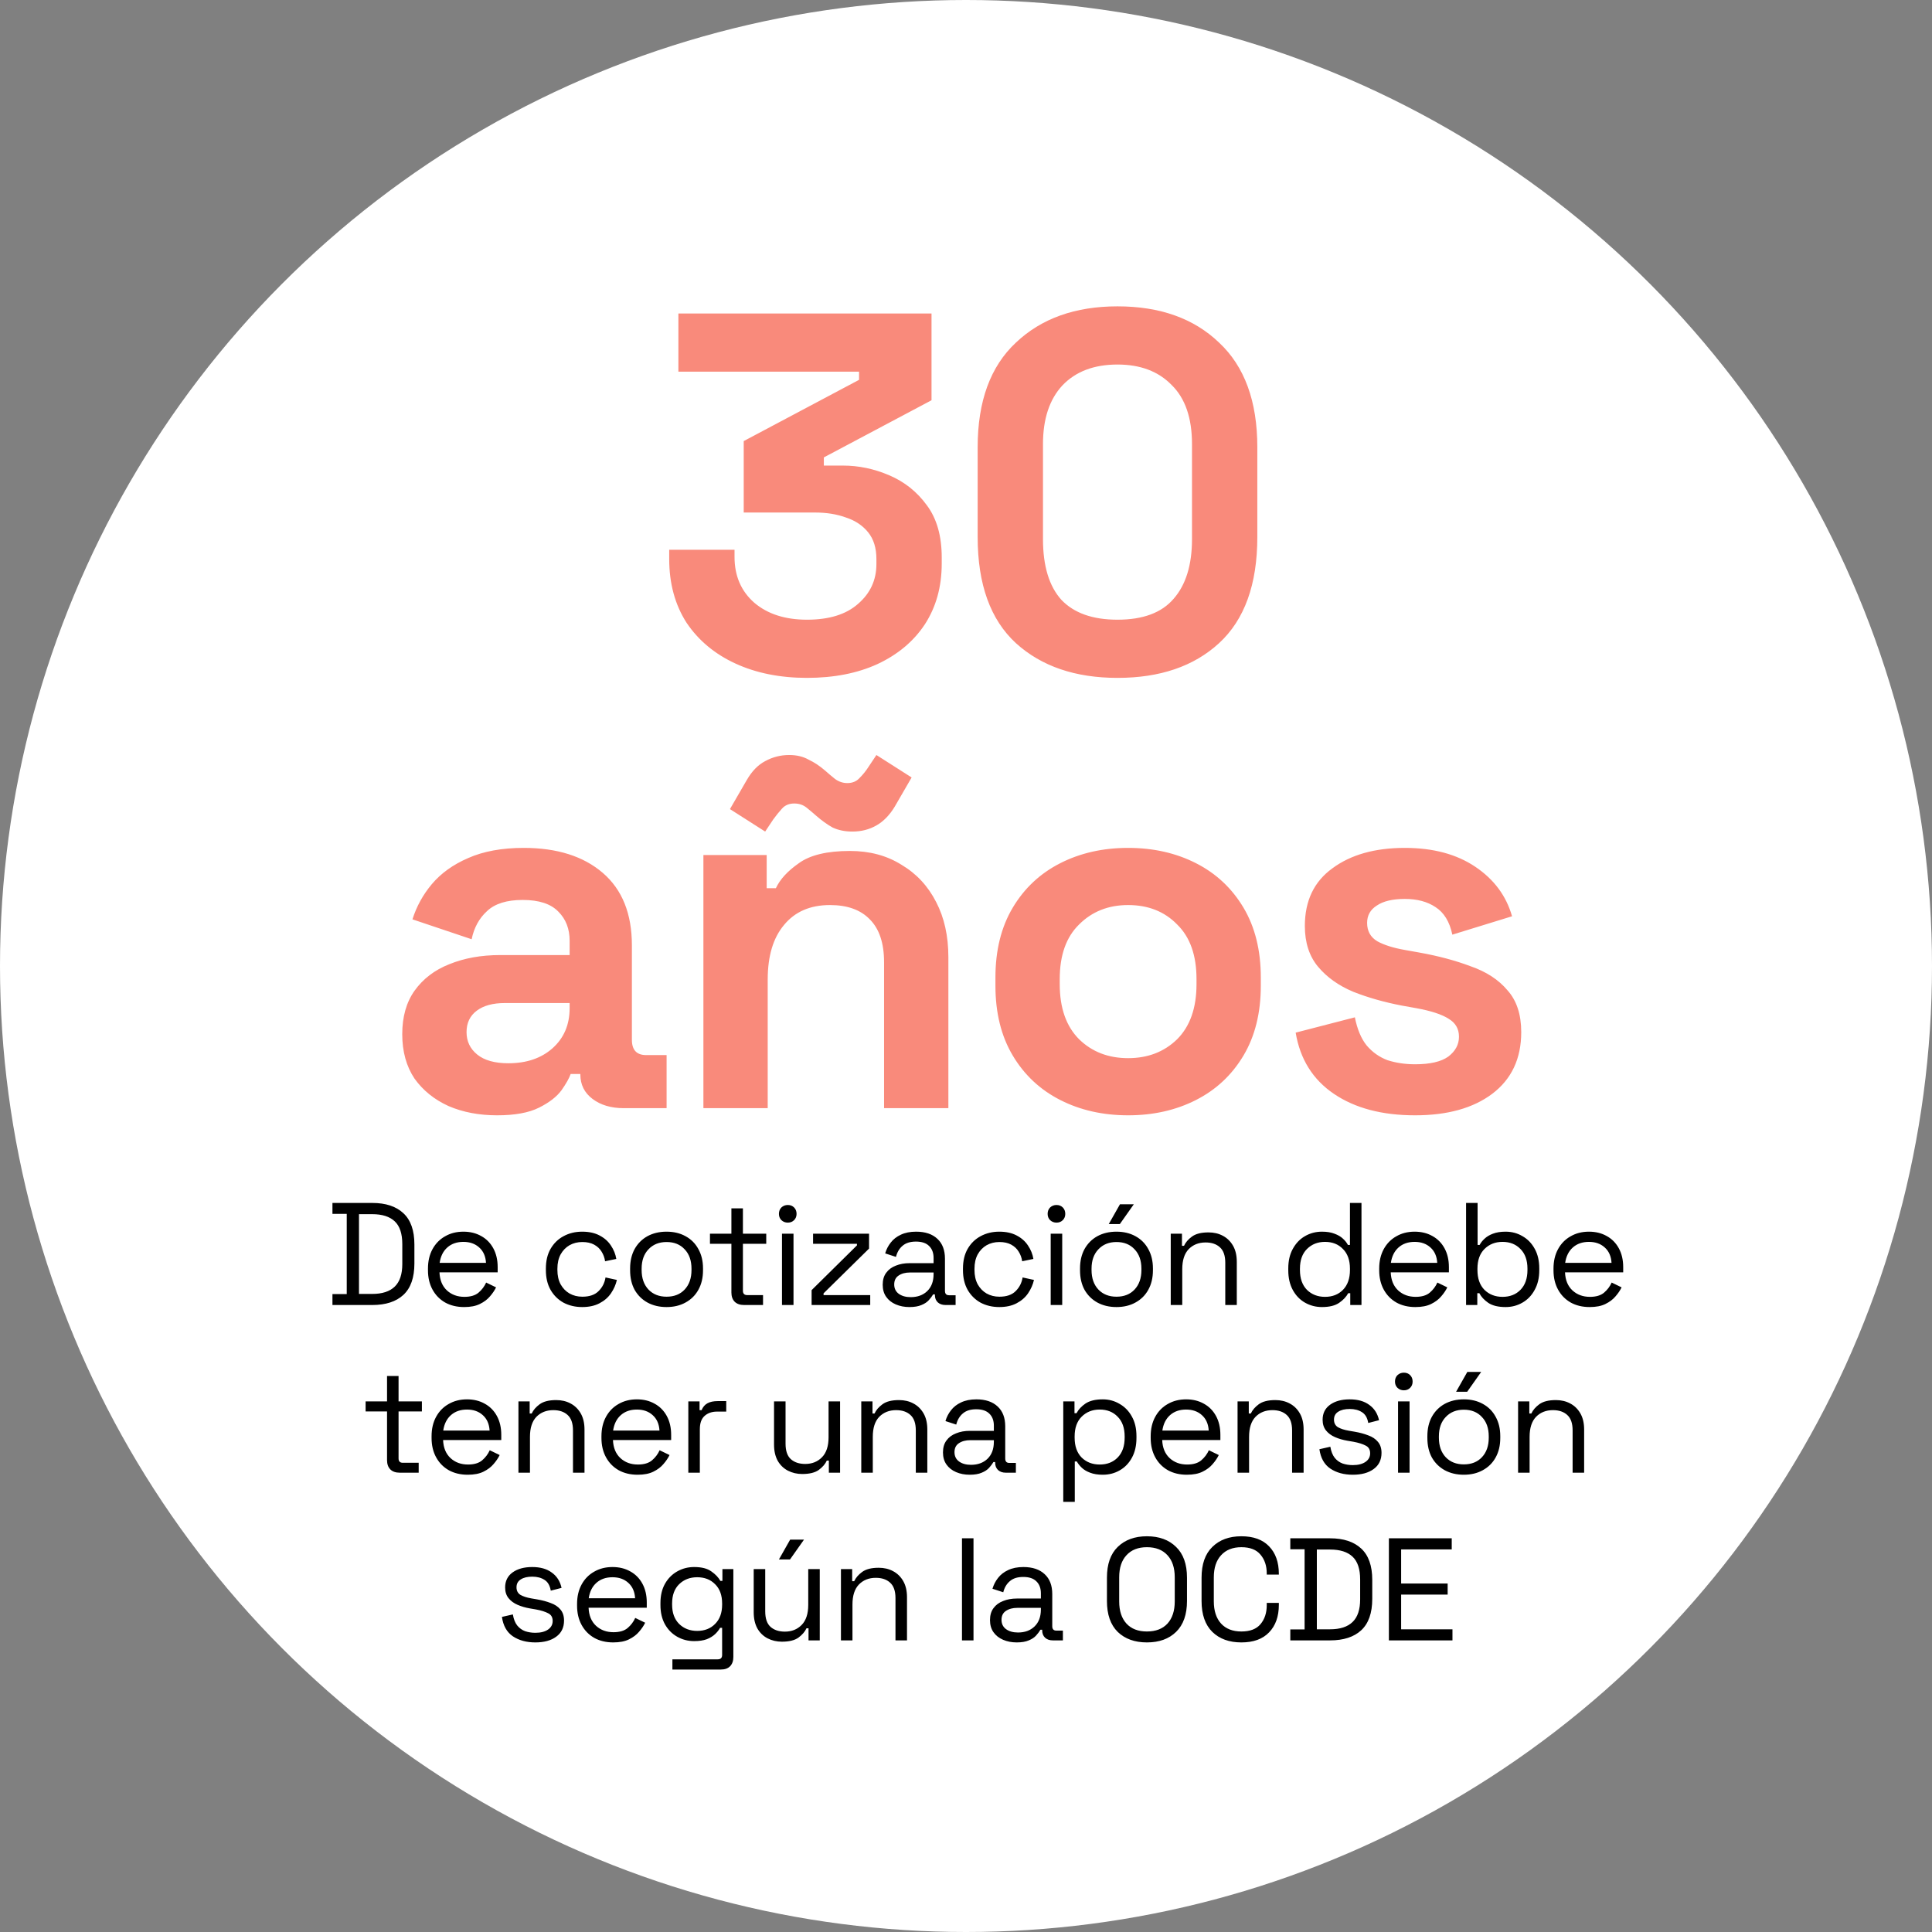
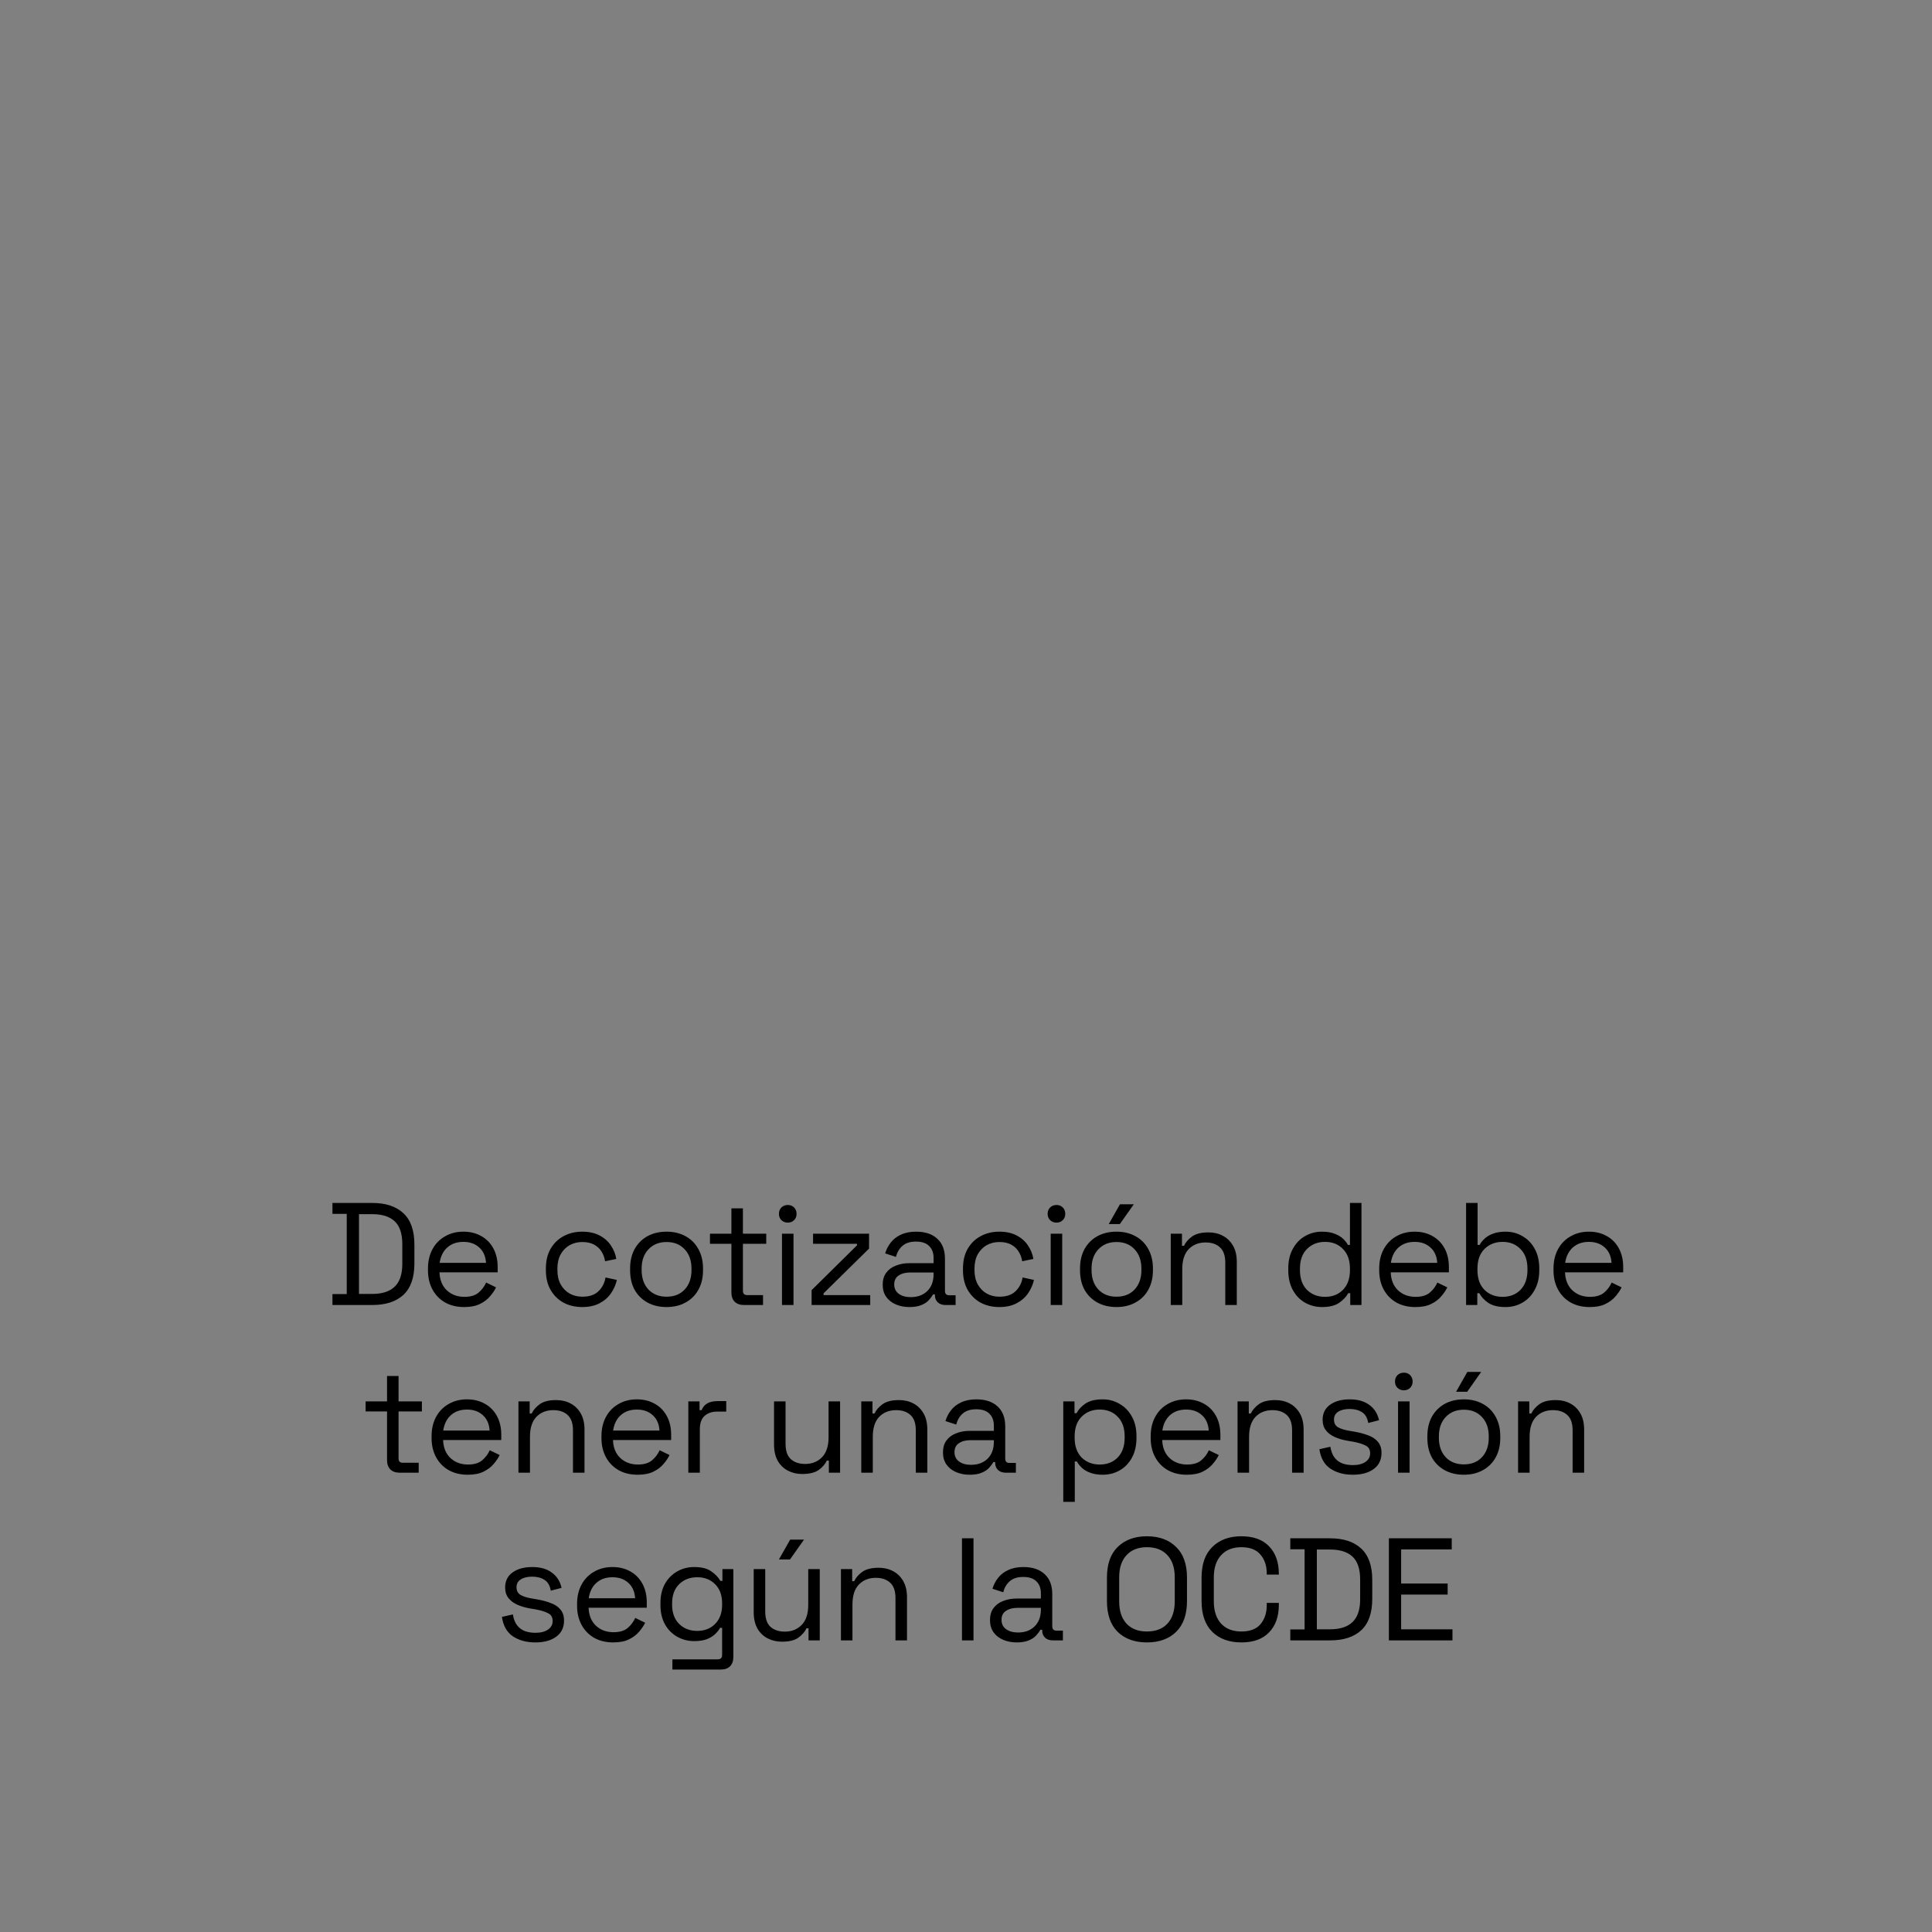
<svg xmlns="http://www.w3.org/2000/svg" width="265" height="265" viewBox="0 0 265 265" fill="none">
  <rect x="0" y="0" width="265" height="265" fill="#808080" stroke="none" />
-   <circle cx="132.5" cy="132.5" r="132.5" fill="white" />
  <path d="M45.6 179V177.5H47.56V166.5H45.6V165H51.06C52.901 165 54.321 165.467 55.321 166.4C56.334 167.333 56.84 168.767 56.84 170.7V173.3C56.84 175.247 56.334 176.687 55.321 177.62C54.321 178.54 52.901 179 51.06 179H45.6ZM49.24 177.48H51.06C52.42 177.48 53.447 177.147 54.141 176.48C54.834 175.813 55.181 174.78 55.181 173.38V170.64C55.181 169.213 54.834 168.173 54.141 167.52C53.447 166.867 52.42 166.54 51.06 166.54H49.24V177.48ZM63.662 179.28C62.676 179.28 61.809 179.073 61.062 178.66C60.316 178.233 59.736 177.64 59.322 176.88C58.909 176.12 58.702 175.24 58.702 174.24V174C58.702 172.987 58.909 172.1 59.322 171.34C59.736 170.58 60.309 169.993 61.042 169.58C61.776 169.153 62.616 168.94 63.562 168.94C64.482 168.94 65.296 169.14 66.002 169.54C66.709 169.927 67.262 170.487 67.662 171.22C68.062 171.953 68.262 172.813 68.262 173.8V174.52H60.282C60.322 175.573 60.662 176.4 61.302 177C61.942 177.587 62.742 177.88 63.702 177.88C64.542 177.88 65.189 177.687 65.642 177.3C66.096 176.913 66.442 176.453 66.682 175.92L68.042 176.58C67.842 176.993 67.562 177.407 67.202 177.82C66.856 178.233 66.396 178.58 65.822 178.86C65.262 179.14 64.542 179.28 63.662 179.28ZM60.302 173.22H66.662C66.609 172.313 66.296 171.607 65.722 171.1C65.162 170.593 64.442 170.34 63.562 170.34C62.669 170.34 61.936 170.593 61.362 171.1C60.789 171.607 60.436 172.313 60.302 173.22ZM79.855 179.28C78.908 179.28 78.055 179.08 77.295 178.68C76.548 178.267 75.955 177.68 75.515 176.92C75.088 176.16 74.875 175.26 74.875 174.22V174C74.875 172.947 75.088 172.047 75.515 171.3C75.955 170.54 76.548 169.96 77.295 169.56C78.055 169.147 78.908 168.94 79.855 168.94C80.788 168.94 81.582 169.113 82.235 169.46C82.902 169.807 83.422 170.267 83.795 170.84C84.182 171.413 84.428 172.027 84.535 172.68L82.995 173C82.928 172.52 82.768 172.08 82.515 171.68C82.275 171.28 81.935 170.96 81.495 170.72C81.055 170.48 80.515 170.36 79.875 170.36C79.222 170.36 78.635 170.507 78.115 170.8C77.608 171.093 77.202 171.513 76.895 172.06C76.602 172.607 76.455 173.26 76.455 174.02V174.2C76.455 174.96 76.602 175.613 76.895 176.16C77.202 176.707 77.608 177.127 78.115 177.42C78.635 177.713 79.222 177.86 79.875 177.86C80.848 177.86 81.588 177.607 82.095 177.1C82.615 176.593 82.935 175.967 83.055 175.22L84.615 175.56C84.468 176.2 84.202 176.807 83.815 177.38C83.428 177.953 82.902 178.413 82.235 178.76C81.582 179.107 80.788 179.28 79.855 179.28ZM91.428 179.28C90.441 179.28 89.568 179.073 88.808 178.66C88.061 178.247 87.475 177.667 87.048 176.92C86.635 176.16 86.428 175.267 86.428 174.24V173.98C86.428 172.967 86.635 172.08 87.048 171.32C87.475 170.56 88.061 169.973 88.808 169.56C89.568 169.147 90.441 168.94 91.428 168.94C92.415 168.94 93.281 169.147 94.028 169.56C94.788 169.973 95.375 170.56 95.788 171.32C96.215 172.08 96.428 172.967 96.428 173.98V174.24C96.428 175.267 96.215 176.16 95.788 176.92C95.375 177.667 94.788 178.247 94.028 178.66C93.281 179.073 92.415 179.28 91.428 179.28ZM91.428 177.86C92.468 177.86 93.295 177.533 93.908 176.88C94.535 176.213 94.848 175.32 94.848 174.2V174.02C94.848 172.9 94.535 172.013 93.908 171.36C93.295 170.693 92.468 170.36 91.428 170.36C90.401 170.36 89.575 170.693 88.948 171.36C88.321 172.013 88.008 172.9 88.008 174.02V174.2C88.008 175.32 88.321 176.213 88.948 176.88C89.575 177.533 90.401 177.86 91.428 177.86ZM102.061 179C101.501 179 101.068 178.847 100.761 178.54C100.468 178.233 100.321 177.813 100.321 177.28V170.6H97.381V169.22H100.321V165.74H101.901V169.22H105.101V170.6H101.901V177.04C101.901 177.44 102.095 177.64 102.481 177.64H104.661V179H102.061ZM107.26 179V169.22H108.84V179H107.26ZM108.06 167.7C107.714 167.7 107.42 167.587 107.18 167.36C106.954 167.133 106.84 166.847 106.84 166.5C106.84 166.14 106.954 165.847 107.18 165.62C107.42 165.393 107.714 165.28 108.06 165.28C108.407 165.28 108.694 165.393 108.92 165.62C109.147 165.847 109.26 166.14 109.26 166.5C109.26 166.847 109.147 167.133 108.92 167.36C108.694 167.587 108.407 167.7 108.06 167.7ZM111.323 179V176.96L117.543 170.82V170.6H111.523V169.22H119.203V171.26L112.963 177.4V177.64H119.363V179H111.323ZM124.734 179.28C124.054 179.28 123.434 179.16 122.874 178.92C122.314 178.68 121.874 178.333 121.554 177.88C121.234 177.427 121.074 176.873 121.074 176.22C121.074 175.553 121.234 175.007 121.554 174.58C121.874 174.14 122.314 173.813 122.874 173.6C123.434 173.373 124.06 173.26 124.754 173.26H128.054V172.54C128.054 171.847 127.847 171.3 127.434 170.9C127.034 170.5 126.434 170.3 125.634 170.3C124.847 170.3 124.234 170.493 123.794 170.88C123.354 171.253 123.054 171.76 122.894 172.4L121.414 171.92C121.574 171.373 121.827 170.88 122.174 170.44C122.52 169.987 122.98 169.627 123.554 169.36C124.14 169.08 124.84 168.94 125.654 168.94C126.907 168.94 127.88 169.267 128.574 169.92C129.267 170.56 129.614 171.467 129.614 172.64V177.06C129.614 177.46 129.8 177.66 130.174 177.66H131.074V179H129.694C129.254 179 128.9 178.88 128.634 178.64C128.367 178.387 128.234 178.053 128.234 177.64V177.54H127.994C127.847 177.793 127.647 178.06 127.394 178.34C127.154 178.607 126.82 178.827 126.394 179C125.967 179.187 125.414 179.28 124.734 179.28ZM124.914 177.92C125.847 177.92 126.6 177.647 127.174 177.1C127.76 176.54 128.054 175.76 128.054 174.76V174.54H124.814C124.187 174.54 123.667 174.68 123.254 174.96C122.854 175.227 122.654 175.633 122.654 176.18C122.654 176.727 122.86 177.153 123.274 177.46C123.7 177.767 124.247 177.92 124.914 177.92ZM137.064 179.28C136.118 179.28 135.264 179.08 134.504 178.68C133.758 178.267 133.164 177.68 132.724 176.92C132.298 176.16 132.084 175.26 132.084 174.22V174C132.084 172.947 132.298 172.047 132.724 171.3C133.164 170.54 133.758 169.96 134.504 169.56C135.264 169.147 136.118 168.94 137.064 168.94C137.998 168.94 138.791 169.113 139.444 169.46C140.111 169.807 140.631 170.267 141.004 170.84C141.391 171.413 141.638 172.027 141.744 172.68L140.204 173C140.138 172.52 139.978 172.08 139.724 171.68C139.484 171.28 139.144 170.96 138.704 170.72C138.264 170.48 137.724 170.36 137.084 170.36C136.431 170.36 135.844 170.507 135.324 170.8C134.818 171.093 134.411 171.513 134.104 172.06C133.811 172.607 133.664 173.26 133.664 174.02V174.2C133.664 174.96 133.811 175.613 134.104 176.16C134.411 176.707 134.818 177.127 135.324 177.42C135.844 177.713 136.431 177.86 137.084 177.86C138.058 177.86 138.798 177.607 139.304 177.1C139.824 176.593 140.144 175.967 140.264 175.22L141.824 175.56C141.678 176.2 141.411 176.807 141.024 177.38C140.638 177.953 140.111 178.413 139.444 178.76C138.791 179.107 137.998 179.28 137.064 179.28ZM144.117 179V169.22H145.697V179H144.117ZM144.917 167.7C144.571 167.7 144.277 167.587 144.037 167.36C143.811 167.133 143.697 166.847 143.697 166.5C143.697 166.14 143.811 165.847 144.037 165.62C144.277 165.393 144.571 165.28 144.917 165.28C145.264 165.28 145.551 165.393 145.777 165.62C146.004 165.847 146.117 166.14 146.117 166.5C146.117 166.847 146.004 167.133 145.777 167.36C145.551 167.587 145.264 167.7 144.917 167.7ZM153.14 179.28C152.153 179.28 151.28 179.073 150.52 178.66C149.773 178.247 149.186 177.667 148.76 176.92C148.346 176.16 148.14 175.267 148.14 174.24V173.98C148.14 172.967 148.346 172.08 148.76 171.32C149.186 170.56 149.773 169.973 150.52 169.56C151.28 169.147 152.153 168.94 153.14 168.94C154.126 168.94 154.993 169.147 155.74 169.56C156.5 169.973 157.086 170.56 157.5 171.32C157.926 172.08 158.14 172.967 158.14 173.98V174.24C158.14 175.267 157.926 176.16 157.5 176.92C157.086 177.667 156.5 178.247 155.74 178.66C154.993 179.073 154.126 179.28 153.14 179.28ZM153.14 177.86C154.18 177.86 155.006 177.533 155.62 176.88C156.246 176.213 156.56 175.32 156.56 174.2V174.02C156.56 172.9 156.246 172.013 155.62 171.36C155.006 170.693 154.18 170.36 153.14 170.36C152.113 170.36 151.286 170.693 150.66 171.36C150.033 172.013 149.72 172.9 149.72 174.02V174.2C149.72 175.32 150.033 176.213 150.66 176.88C151.286 177.533 152.113 177.86 153.14 177.86ZM152.08 167.9L153.62 165.18H155.52L153.6 167.9H152.08ZM160.583 179V169.22H162.123V170.88H162.403C162.616 170.413 162.976 169.993 163.483 169.62C164.003 169.233 164.763 169.04 165.763 169.04C166.496 169.04 167.15 169.193 167.723 169.5C168.31 169.807 168.776 170.26 169.123 170.86C169.47 171.46 169.643 172.2 169.643 173.08V179H168.063V173.2C168.063 172.227 167.816 171.52 167.323 171.08C166.843 170.64 166.19 170.42 165.363 170.42C164.416 170.42 163.643 170.727 163.043 171.34C162.456 171.953 162.163 172.867 162.163 174.08V179H160.583ZM181.325 179.28C180.485 179.28 179.712 179.08 179.005 178.68C178.299 178.28 177.739 177.7 177.325 176.94C176.912 176.18 176.705 175.28 176.705 174.24V173.98C176.705 172.94 176.912 172.047 177.325 171.3C177.739 170.54 178.292 169.96 178.985 169.56C179.692 169.147 180.472 168.94 181.325 168.94C182.005 168.94 182.579 169.033 183.045 169.22C183.525 169.393 183.912 169.62 184.205 169.9C184.499 170.167 184.725 170.453 184.885 170.76H185.165V165H186.745V179H185.205V177.38H184.925C184.659 177.873 184.245 178.313 183.685 178.7C183.125 179.087 182.339 179.28 181.325 179.28ZM181.745 177.88C182.759 177.88 183.579 177.56 184.205 176.92C184.845 176.267 185.165 175.36 185.165 174.2V174.02C185.165 172.86 184.845 171.96 184.205 171.32C183.579 170.667 182.759 170.34 181.745 170.34C180.745 170.34 179.919 170.667 179.265 171.32C178.625 171.96 178.305 172.86 178.305 174.02V174.2C178.305 175.36 178.625 176.267 179.265 176.92C179.919 177.56 180.745 177.88 181.745 177.88ZM194.136 179.28C193.15 179.28 192.283 179.073 191.536 178.66C190.79 178.233 190.21 177.64 189.796 176.88C189.383 176.12 189.176 175.24 189.176 174.24V174C189.176 172.987 189.383 172.1 189.796 171.34C190.21 170.58 190.783 169.993 191.516 169.58C192.25 169.153 193.09 168.94 194.036 168.94C194.956 168.94 195.77 169.14 196.476 169.54C197.183 169.927 197.736 170.487 198.136 171.22C198.536 171.953 198.736 172.813 198.736 173.8V174.52H190.756C190.796 175.573 191.136 176.4 191.776 177C192.416 177.587 193.216 177.88 194.176 177.88C195.016 177.88 195.663 177.687 196.116 177.3C196.57 176.913 196.916 176.453 197.156 175.92L198.516 176.58C198.316 176.993 198.036 177.407 197.676 177.82C197.33 178.233 196.87 178.58 196.296 178.86C195.736 179.14 195.016 179.28 194.136 179.28ZM190.776 173.22H197.136C197.083 172.313 196.77 171.607 196.196 171.1C195.636 170.593 194.916 170.34 194.036 170.34C193.143 170.34 192.41 170.593 191.836 171.1C191.263 171.607 190.91 172.313 190.776 173.22ZM206.512 179.28C205.499 179.28 204.706 179.087 204.132 178.7C203.572 178.313 203.166 177.873 202.912 177.38H202.632V179H201.092V165H202.672V170.76H202.952C203.112 170.453 203.339 170.167 203.632 169.9C203.926 169.62 204.306 169.393 204.772 169.22C205.252 169.033 205.832 168.94 206.512 168.94C207.366 168.94 208.139 169.147 208.832 169.56C209.539 169.96 210.099 170.54 210.512 171.3C210.926 172.047 211.132 172.94 211.132 173.98V174.24C211.132 175.28 210.919 176.18 210.492 176.94C210.079 177.7 209.519 178.28 208.812 178.68C208.119 179.08 207.352 179.28 206.512 179.28ZM206.092 177.88C207.106 177.88 207.926 177.56 208.552 176.92C209.192 176.267 209.512 175.36 209.512 174.2V174.02C209.512 172.86 209.192 171.96 208.552 171.32C207.926 170.667 207.106 170.34 206.092 170.34C205.092 170.34 204.266 170.667 203.612 171.32C202.972 171.96 202.652 172.86 202.652 174.02V174.2C202.652 175.36 202.972 176.267 203.612 176.92C204.266 177.56 205.092 177.88 206.092 177.88ZM218.044 179.28C217.057 179.28 216.19 179.073 215.444 178.66C214.697 178.233 214.117 177.64 213.704 176.88C213.29 176.12 213.084 175.24 213.084 174.24V174C213.084 172.987 213.29 172.1 213.704 171.34C214.117 170.58 214.69 169.993 215.424 169.58C216.157 169.153 216.997 168.94 217.944 168.94C218.864 168.94 219.677 169.14 220.384 169.54C221.09 169.927 221.644 170.487 222.044 171.22C222.444 171.953 222.644 172.813 222.644 173.8V174.52H214.664C214.704 175.573 215.044 176.4 215.684 177C216.324 177.587 217.124 177.88 218.084 177.88C218.924 177.88 219.57 177.687 220.024 177.3C220.477 176.913 220.824 176.453 221.064 175.92L222.424 176.58C222.224 176.993 221.944 177.407 221.584 177.82C221.237 178.233 220.777 178.58 220.204 178.86C219.644 179.14 218.924 179.28 218.044 179.28ZM214.684 173.22H221.044C220.99 172.313 220.677 171.607 220.104 171.1C219.544 170.593 218.824 170.34 217.944 170.34C217.05 170.34 216.317 170.593 215.744 171.1C215.17 171.607 214.817 172.313 214.684 173.22ZM54.828 202C54.268 202 53.835 201.847 53.528 201.54C53.235 201.233 53.088 200.813 53.088 200.28V193.6H50.148V192.22H53.088V188.74H54.668V192.22H57.868V193.6H54.668V200.04C54.668 200.44 54.861 200.64 55.248 200.64H57.428V202H54.828ZM64.156 202.28C63.169 202.28 62.302 202.073 61.556 201.66C60.809 201.233 60.229 200.64 59.816 199.88C59.402 199.12 59.196 198.24 59.196 197.24V197C59.196 195.987 59.402 195.1 59.816 194.34C60.229 193.58 60.802 192.993 61.536 192.58C62.269 192.153 63.109 191.94 64.056 191.94C64.976 191.94 65.789 192.14 66.496 192.54C67.202 192.927 67.756 193.487 68.156 194.22C68.556 194.953 68.756 195.813 68.756 196.8V197.52H60.776C60.816 198.573 61.156 199.4 61.796 200C62.436 200.587 63.236 200.88 64.196 200.88C65.036 200.88 65.682 200.687 66.136 200.3C66.589 199.913 66.936 199.453 67.176 198.92L68.536 199.58C68.336 199.993 68.056 200.407 67.696 200.82C67.349 201.233 66.889 201.58 66.316 201.86C65.756 202.14 65.036 202.28 64.156 202.28ZM60.796 196.22H67.156C67.102 195.313 66.789 194.607 66.216 194.1C65.656 193.593 64.936 193.34 64.056 193.34C63.162 193.34 62.429 193.593 61.856 194.1C61.282 194.607 60.929 195.313 60.796 196.22ZM71.112 202V192.22H72.652V193.88H72.932C73.145 193.413 73.505 192.993 74.012 192.62C74.532 192.233 75.292 192.04 76.292 192.04C77.025 192.04 77.678 192.193 78.252 192.5C78.838 192.807 79.305 193.26 79.652 193.86C79.998 194.46 80.172 195.2 80.172 196.08V202H78.592V196.2C78.592 195.227 78.345 194.52 77.852 194.08C77.372 193.64 76.718 193.42 75.892 193.42C74.945 193.42 74.172 193.727 73.572 194.34C72.985 194.953 72.692 195.867 72.692 197.08V202H71.112ZM87.457 202.28C86.471 202.28 85.604 202.073 84.857 201.66C84.111 201.233 83.531 200.64 83.117 199.88C82.704 199.12 82.497 198.24 82.497 197.24V197C82.497 195.987 82.704 195.1 83.117 194.34C83.531 193.58 84.104 192.993 84.837 192.58C85.57 192.153 86.41 191.94 87.357 191.94C88.277 191.94 89.091 192.14 89.797 192.54C90.504 192.927 91.057 193.487 91.457 194.22C91.857 194.953 92.057 195.813 92.057 196.8V197.52H84.077C84.117 198.573 84.457 199.4 85.097 200C85.737 200.587 86.537 200.88 87.497 200.88C88.337 200.88 88.984 200.687 89.437 200.3C89.891 199.913 90.237 199.453 90.477 198.92L91.837 199.58C91.637 199.993 91.357 200.407 90.997 200.82C90.65 201.233 90.191 201.58 89.617 201.86C89.057 202.14 88.337 202.28 87.457 202.28ZM84.097 196.22H90.457C90.404 195.313 90.091 194.607 89.517 194.1C88.957 193.593 88.237 193.34 87.357 193.34C86.464 193.34 85.731 193.593 85.157 194.1C84.584 194.607 84.231 195.313 84.097 196.22ZM94.413 202V192.22H95.953V193.42H96.233C96.406 192.993 96.673 192.68 97.033 192.48C97.393 192.28 97.867 192.18 98.453 192.18H99.613V193.62H98.353C97.647 193.62 97.073 193.82 96.633 194.22C96.207 194.607 95.993 195.213 95.993 196.04V202H94.413ZM110.029 202.18C109.322 202.18 108.669 202.027 108.069 201.72C107.482 201.413 107.016 200.96 106.669 200.36C106.336 199.747 106.169 199.007 106.169 198.14V192.22H107.749V198.02C107.749 198.993 107.989 199.7 108.469 200.14C108.962 200.58 109.622 200.8 110.449 200.8C111.382 200.8 112.149 200.493 112.749 199.88C113.349 199.267 113.649 198.353 113.649 197.14V192.22H115.229V202H113.689V200.34H113.409C113.196 200.807 112.829 201.233 112.309 201.62C111.789 201.993 111.029 202.18 110.029 202.18ZM118.135 202V192.22H119.675V193.88H119.955C120.168 193.413 120.528 192.993 121.035 192.62C121.555 192.233 122.315 192.04 123.315 192.04C124.048 192.04 124.702 192.193 125.275 192.5C125.862 192.807 126.328 193.26 126.675 193.86C127.022 194.46 127.195 195.2 127.195 196.08V202H125.615V196.2C125.615 195.227 125.368 194.52 124.875 194.08C124.395 193.64 123.742 193.42 122.915 193.42C121.968 193.42 121.195 193.727 120.595 194.34C120.008 194.953 119.715 195.867 119.715 197.08V202H118.135ZM133.001 202.28C132.321 202.28 131.701 202.16 131.141 201.92C130.581 201.68 130.141 201.333 129.821 200.88C129.501 200.427 129.341 199.873 129.341 199.22C129.341 198.553 129.501 198.007 129.821 197.58C130.141 197.14 130.581 196.813 131.141 196.6C131.701 196.373 132.327 196.26 133.021 196.26H136.321V195.54C136.321 194.847 136.114 194.3 135.701 193.9C135.301 193.5 134.701 193.3 133.901 193.3C133.114 193.3 132.501 193.493 132.061 193.88C131.621 194.253 131.321 194.76 131.161 195.4L129.681 194.92C129.841 194.373 130.094 193.88 130.441 193.44C130.787 192.987 131.247 192.627 131.821 192.36C132.407 192.08 133.107 191.94 133.921 191.94C135.174 191.94 136.147 192.267 136.841 192.92C137.534 193.56 137.881 194.467 137.881 195.64V200.06C137.881 200.46 138.067 200.66 138.441 200.66H139.341V202H137.961C137.521 202 137.167 201.88 136.901 201.64C136.634 201.387 136.501 201.053 136.501 200.64V200.54H136.261C136.114 200.793 135.914 201.06 135.661 201.34C135.421 201.607 135.087 201.827 134.661 202C134.234 202.187 133.681 202.28 133.001 202.28ZM133.181 200.92C134.114 200.92 134.867 200.647 135.441 200.1C136.027 199.54 136.321 198.76 136.321 197.76V197.54H133.081C132.454 197.54 131.934 197.68 131.521 197.96C131.121 198.227 130.921 198.633 130.921 199.18C130.921 199.727 131.127 200.153 131.541 200.46C131.967 200.767 132.514 200.92 133.181 200.92ZM145.841 206V192.22H147.381V193.84H147.661C147.915 193.347 148.321 192.907 148.881 192.52C149.455 192.133 150.248 191.94 151.261 191.94C152.101 191.94 152.868 192.147 153.561 192.56C154.268 192.96 154.828 193.533 155.241 194.28C155.668 195.027 155.881 195.927 155.881 196.98V197.24C155.881 198.28 155.675 199.18 155.261 199.94C154.848 200.7 154.288 201.28 153.581 201.68C152.888 202.08 152.115 202.28 151.261 202.28C150.581 202.28 150.001 202.187 149.521 202C149.055 201.827 148.675 201.6 148.381 201.32C148.088 201.04 147.861 200.753 147.701 200.46H147.421V206H145.841ZM150.841 200.88C151.855 200.88 152.675 200.56 153.301 199.92C153.941 199.267 154.261 198.36 154.261 197.2V197.02C154.261 195.86 153.941 194.96 153.301 194.32C152.675 193.667 151.855 193.34 150.841 193.34C149.841 193.34 149.015 193.667 148.361 194.32C147.721 194.96 147.401 195.86 147.401 197.02V197.2C147.401 198.36 147.721 199.267 148.361 199.92C149.015 200.56 149.841 200.88 150.841 200.88ZM162.792 202.28C161.806 202.28 160.939 202.073 160.192 201.66C159.446 201.233 158.866 200.64 158.452 199.88C158.039 199.12 157.832 198.24 157.832 197.24V197C157.832 195.987 158.039 195.1 158.452 194.34C158.866 193.58 159.439 192.993 160.172 192.58C160.906 192.153 161.746 191.94 162.692 191.94C163.612 191.94 164.426 192.14 165.132 192.54C165.839 192.927 166.392 193.487 166.792 194.22C167.192 194.953 167.392 195.813 167.392 196.8V197.52H159.412C159.452 198.573 159.792 199.4 160.432 200C161.072 200.587 161.872 200.88 162.832 200.88C163.672 200.88 164.319 200.687 164.772 200.3C165.226 199.913 165.572 199.453 165.812 198.92L167.172 199.58C166.972 199.993 166.692 200.407 166.332 200.82C165.986 201.233 165.526 201.58 164.952 201.86C164.392 202.14 163.672 202.28 162.792 202.28ZM159.432 196.22H165.792C165.739 195.313 165.426 194.607 164.852 194.1C164.292 193.593 163.572 193.34 162.692 193.34C161.799 193.34 161.066 193.593 160.492 194.1C159.919 194.607 159.566 195.313 159.432 196.22ZM169.748 202V192.22H171.288V193.88H171.568C171.782 193.413 172.142 192.993 172.648 192.62C173.168 192.233 173.928 192.04 174.928 192.04C175.662 192.04 176.315 192.193 176.888 192.5C177.475 192.807 177.942 193.26 178.288 193.86C178.635 194.46 178.808 195.2 178.808 196.08V202H177.228V196.2C177.228 195.227 176.982 194.52 176.488 194.08C176.008 193.64 175.355 193.42 174.528 193.42C173.582 193.42 172.808 193.727 172.208 194.34C171.622 194.953 171.328 195.867 171.328 197.08V202H169.748ZM185.554 202.28C184.341 202.28 183.314 202 182.474 201.44C181.647 200.88 181.147 199.993 180.974 198.78L182.474 198.44C182.581 199.08 182.781 199.587 183.074 199.96C183.367 200.32 183.727 200.58 184.154 200.74C184.594 200.887 185.061 200.96 185.554 200.96C186.287 200.96 186.867 200.813 187.294 200.52C187.721 200.227 187.934 199.833 187.934 199.34C187.934 198.833 187.727 198.48 187.314 198.28C186.914 198.067 186.361 197.893 185.654 197.76L184.834 197.62C184.207 197.513 183.634 197.347 183.114 197.12C182.594 196.893 182.181 196.587 181.874 196.2C181.567 195.813 181.414 195.327 181.414 194.74C181.414 193.86 181.754 193.173 182.434 192.68C183.114 192.187 184.014 191.94 185.134 191.94C186.241 191.94 187.134 192.193 187.814 192.7C188.507 193.193 188.954 193.893 189.154 194.8L187.674 195.18C187.554 194.473 187.267 193.98 186.814 193.7C186.361 193.407 185.801 193.26 185.134 193.26C184.467 193.26 183.941 193.387 183.554 193.64C183.167 193.88 182.974 194.24 182.974 194.72C182.974 195.187 183.154 195.533 183.514 195.76C183.887 195.973 184.381 196.133 184.994 196.24L185.814 196.38C186.507 196.5 187.127 196.667 187.674 196.88C188.234 197.08 188.674 197.373 188.994 197.76C189.327 198.147 189.494 198.653 189.494 199.28C189.494 200.24 189.134 200.98 188.414 201.5C187.707 202.02 186.754 202.28 185.554 202.28ZM191.761 202V192.22H193.341V202H191.761ZM192.561 190.7C192.214 190.7 191.921 190.587 191.681 190.36C191.454 190.133 191.341 189.847 191.341 189.5C191.341 189.14 191.454 188.847 191.681 188.62C191.921 188.393 192.214 188.28 192.561 188.28C192.907 188.28 193.194 188.393 193.421 188.62C193.647 188.847 193.761 189.14 193.761 189.5C193.761 189.847 193.647 190.133 193.421 190.36C193.194 190.587 192.907 190.7 192.561 190.7ZM200.783 202.28C199.796 202.28 198.923 202.073 198.163 201.66C197.416 201.247 196.83 200.667 196.403 199.92C195.99 199.16 195.783 198.267 195.783 197.24V196.98C195.783 195.967 195.99 195.08 196.403 194.32C196.83 193.56 197.416 192.973 198.163 192.56C198.923 192.147 199.796 191.94 200.783 191.94C201.77 191.94 202.636 192.147 203.383 192.56C204.143 192.973 204.73 193.56 205.143 194.32C205.57 195.08 205.783 195.967 205.783 196.98V197.24C205.783 198.267 205.57 199.16 205.143 199.92C204.73 200.667 204.143 201.247 203.383 201.66C202.636 202.073 201.77 202.28 200.783 202.28ZM200.783 200.86C201.823 200.86 202.65 200.533 203.263 199.88C203.89 199.213 204.203 198.32 204.203 197.2V197.02C204.203 195.9 203.89 195.013 203.263 194.36C202.65 193.693 201.823 193.36 200.783 193.36C199.756 193.36 198.93 193.693 198.303 194.36C197.676 195.013 197.363 195.9 197.363 197.02V197.2C197.363 198.32 197.676 199.213 198.303 199.88C198.93 200.533 199.756 200.86 200.783 200.86ZM199.723 190.9L201.263 188.18H203.163L201.243 190.9H199.723ZM208.226 202V192.22H209.766V193.88H210.046C210.26 193.413 210.62 192.993 211.126 192.62C211.646 192.233 212.406 192.04 213.406 192.04C214.14 192.04 214.793 192.193 215.366 192.5C215.953 192.807 216.42 193.26 216.766 193.86C217.113 194.46 217.286 195.2 217.286 196.08V202H215.706V196.2C215.706 195.227 215.46 194.52 214.966 194.08C214.486 193.64 213.833 193.42 213.006 193.42C212.06 193.42 211.286 193.727 210.686 194.34C210.1 194.953 209.806 195.867 209.806 197.08V202H208.226ZM73.426 225.28C72.212 225.28 71.186 225 70.346 224.44C69.519 223.88 69.019 222.993 68.846 221.78L70.346 221.44C70.452 222.08 70.652 222.587 70.946 222.96C71.239 223.32 71.599 223.58 72.026 223.74C72.466 223.887 72.932 223.96 73.426 223.96C74.159 223.96 74.739 223.813 75.166 223.52C75.592 223.227 75.806 222.833 75.806 222.34C75.806 221.833 75.599 221.48 75.186 221.28C74.786 221.067 74.233 220.893 73.526 220.76L72.706 220.62C72.079 220.513 71.506 220.347 70.986 220.12C70.466 219.893 70.052 219.587 69.746 219.2C69.439 218.813 69.286 218.327 69.286 217.74C69.286 216.86 69.626 216.173 70.306 215.68C70.986 215.187 71.886 214.94 73.006 214.94C74.112 214.94 75.006 215.193 75.686 215.7C76.379 216.193 76.826 216.893 77.026 217.8L75.546 218.18C75.426 217.473 75.139 216.98 74.686 216.7C74.232 216.407 73.672 216.26 73.006 216.26C72.339 216.26 71.812 216.387 71.426 216.64C71.039 216.88 70.846 217.24 70.846 217.72C70.846 218.187 71.026 218.533 71.386 218.76C71.759 218.973 72.252 219.133 72.866 219.24L73.686 219.38C74.379 219.5 74.999 219.667 75.546 219.88C76.106 220.08 76.546 220.373 76.866 220.76C77.199 221.147 77.366 221.653 77.366 222.28C77.366 223.24 77.006 223.98 76.286 224.5C75.579 225.02 74.626 225.28 73.426 225.28ZM84.113 225.28C83.126 225.28 82.259 225.073 81.513 224.66C80.766 224.233 80.186 223.64 79.773 222.88C79.359 222.12 79.153 221.24 79.153 220.24V220C79.153 218.987 79.359 218.1 79.773 217.34C80.186 216.58 80.759 215.993 81.493 215.58C82.226 215.153 83.066 214.94 84.013 214.94C84.933 214.94 85.746 215.14 86.453 215.54C87.159 215.927 87.713 216.487 88.113 217.22C88.513 217.953 88.713 218.813 88.713 219.8V220.52H80.733C80.773 221.573 81.113 222.4 81.753 223C82.393 223.587 83.193 223.88 84.153 223.88C84.993 223.88 85.639 223.687 86.093 223.3C86.546 222.913 86.893 222.453 87.133 221.92L88.493 222.58C88.293 222.993 88.013 223.407 87.653 223.82C87.306 224.233 86.846 224.58 86.273 224.86C85.713 225.14 84.993 225.28 84.113 225.28ZM80.753 219.22H87.113C87.059 218.313 86.746 217.607 86.173 217.1C85.613 216.593 84.893 216.34 84.013 216.34C83.119 216.34 82.386 216.593 81.813 217.1C81.239 217.607 80.886 218.313 80.753 219.22ZM90.589 220.16V219.88C90.589 218.853 90.795 217.973 91.209 217.24C91.622 216.507 92.182 215.94 92.889 215.54C93.595 215.14 94.369 214.94 95.209 214.94C96.235 214.94 97.022 215.14 97.569 215.54C98.129 215.927 98.542 216.36 98.809 216.84H99.089V215.22H100.589V227.28C100.589 227.813 100.442 228.233 100.149 228.54C99.855 228.847 99.429 229 98.869 229H92.229V227.6H98.449C98.849 227.6 99.049 227.4 99.049 227V223.28H98.769C98.609 223.573 98.382 223.86 98.089 224.14C97.795 224.42 97.415 224.653 96.949 224.84C96.482 225.013 95.902 225.1 95.209 225.1C94.369 225.1 93.595 224.9 92.889 224.5C92.182 224.1 91.622 223.533 91.209 222.8C90.795 222.053 90.589 221.173 90.589 220.16ZM95.629 223.7C96.642 223.7 97.462 223.38 98.089 222.74C98.729 222.1 99.049 221.22 99.049 220.1V219.94C99.049 218.807 98.729 217.927 98.089 217.3C97.462 216.66 96.642 216.34 95.629 216.34C94.629 216.34 93.802 216.66 93.149 217.3C92.509 217.927 92.189 218.807 92.189 219.94V220.1C92.189 221.22 92.509 222.1 93.149 222.74C93.802 223.38 94.629 223.7 95.629 223.7ZM107.241 225.18C106.534 225.18 105.881 225.027 105.281 224.72C104.694 224.413 104.227 223.96 103.881 223.36C103.547 222.747 103.381 222.007 103.381 221.14V215.22H104.961V221.02C104.961 221.993 105.201 222.7 105.681 223.14C106.174 223.58 106.834 223.8 107.661 223.8C108.594 223.8 109.361 223.493 109.961 222.88C110.561 222.267 110.861 221.353 110.861 220.14V215.22H112.441V225H110.901V223.34H110.621C110.407 223.807 110.041 224.233 109.521 224.62C109.001 224.993 108.241 225.18 107.241 225.18ZM106.841 213.9L108.381 211.18H110.281L108.361 213.9H106.841ZM115.347 225V215.22H116.887V216.88H117.167C117.38 216.413 117.74 215.993 118.247 215.62C118.767 215.233 119.527 215.04 120.527 215.04C121.26 215.04 121.913 215.193 122.487 215.5C123.073 215.807 123.54 216.26 123.887 216.86C124.233 217.46 124.407 218.2 124.407 219.08V225H122.827V219.2C122.827 218.227 122.58 217.52 122.087 217.08C121.607 216.64 120.953 216.42 120.127 216.42C119.18 216.42 118.407 216.727 117.807 217.34C117.22 217.953 116.927 218.867 116.927 220.08V225H115.347ZM131.949 225V211H133.529V225H131.949ZM139.451 225.28C138.771 225.28 138.151 225.16 137.591 224.92C137.031 224.68 136.591 224.333 136.271 223.88C135.951 223.427 135.791 222.873 135.791 222.22C135.791 221.553 135.951 221.007 136.271 220.58C136.591 220.14 137.031 219.813 137.591 219.6C138.151 219.373 138.778 219.26 139.471 219.26H142.771V218.54C142.771 217.847 142.565 217.3 142.151 216.9C141.751 216.5 141.151 216.3 140.351 216.3C139.565 216.3 138.951 216.493 138.511 216.88C138.071 217.253 137.771 217.76 137.611 218.4L136.131 217.92C136.291 217.373 136.545 216.88 136.891 216.44C137.238 215.987 137.698 215.627 138.271 215.36C138.858 215.08 139.558 214.94 140.371 214.94C141.625 214.94 142.598 215.267 143.291 215.92C143.985 216.56 144.331 217.467 144.331 218.64V223.06C144.331 223.46 144.518 223.66 144.891 223.66H145.791V225H144.411C143.971 225 143.618 224.88 143.351 224.64C143.085 224.387 142.951 224.053 142.951 223.64V223.54H142.711C142.565 223.793 142.365 224.06 142.111 224.34C141.871 224.607 141.538 224.827 141.111 225C140.685 225.187 140.131 225.28 139.451 225.28ZM139.631 223.92C140.565 223.92 141.318 223.647 141.891 223.1C142.478 222.54 142.771 221.76 142.771 220.76V220.54H139.531C138.905 220.54 138.385 220.68 137.971 220.96C137.571 221.227 137.371 221.633 137.371 222.18C137.371 222.727 137.578 223.153 137.991 223.46C138.418 223.767 138.965 223.92 139.631 223.92ZM157.312 225.28C155.645 225.28 154.312 224.8 153.312 223.84C152.325 222.867 151.832 221.453 151.832 219.6V216.4C151.832 214.547 152.325 213.14 153.312 212.18C154.312 211.207 155.645 210.72 157.312 210.72C158.992 210.72 160.325 211.207 161.312 212.18C162.312 213.14 162.812 214.547 162.812 216.4V219.6C162.812 221.453 162.312 222.867 161.312 223.84C160.325 224.8 158.992 225.28 157.312 225.28ZM157.312 223.78C158.525 223.78 159.465 223.42 160.132 222.7C160.799 221.967 161.132 220.953 161.132 219.66V216.34C161.132 215.047 160.799 214.04 160.132 213.32C159.465 212.587 158.525 212.22 157.312 212.22C156.112 212.22 155.179 212.587 154.512 213.32C153.845 214.04 153.512 215.047 153.512 216.34V219.66C153.512 220.953 153.845 221.967 154.512 222.7C155.179 223.42 156.112 223.78 157.312 223.78ZM170.271 225.28C168.604 225.28 167.278 224.8 166.291 223.84C165.304 222.867 164.811 221.453 164.811 219.6V216.4C164.811 214.547 165.304 213.14 166.291 212.18C167.278 211.207 168.604 210.72 170.271 210.72C171.924 210.72 173.191 211.18 174.071 212.1C174.964 213.02 175.411 214.28 175.411 215.88V215.98H173.751V215.82C173.751 214.767 173.464 213.907 172.891 213.24C172.331 212.56 171.458 212.22 170.271 212.22C169.084 212.22 168.158 212.587 167.491 213.32C166.824 214.04 166.491 215.053 166.491 216.36V219.64C166.491 220.947 166.824 221.967 167.491 222.7C168.158 223.42 169.084 223.78 170.271 223.78C171.458 223.78 172.331 223.447 172.891 222.78C173.464 222.1 173.751 221.233 173.751 220.18V219.86H175.411V220.12C175.411 221.72 174.964 222.98 174.071 223.9C173.191 224.82 171.924 225.28 170.271 225.28ZM176.983 225V223.5H178.943V212.5H176.983V211H182.443C184.283 211 185.703 211.467 186.703 212.4C187.716 213.333 188.223 214.767 188.223 216.7V219.3C188.223 221.247 187.716 222.687 186.703 223.62C185.703 224.54 184.283 225 182.443 225H176.983ZM180.623 223.48H182.443C183.803 223.48 184.83 223.147 185.523 222.48C186.216 221.813 186.563 220.78 186.563 219.38V216.64C186.563 215.213 186.216 214.173 185.523 213.52C184.83 212.867 183.803 212.54 182.443 212.54H180.623V223.48ZM190.505 225V211H199.125V212.52H192.185V217.2H198.565V218.72H192.185V223.48H199.225V225H190.505Z" fill="black" />
-   <path d="M110.691 92.98C107.004 92.98 103.737 92.327 100.891 91.02C98.044 89.713 95.804 87.847 94.171 85.42C92.584 82.947 91.791 80.03 91.791 76.67V75.41H100.751V76.39C100.751 79.003 101.661 81.103 103.481 82.69C105.301 84.23 107.704 85 110.691 85C113.724 85 116.057 84.277 117.691 82.83C119.371 81.383 120.211 79.563 120.211 77.37V76.67C120.211 75.177 119.837 73.963 119.091 73.03C118.344 72.097 117.341 71.42 116.081 71C114.821 70.533 113.397 70.3 111.811 70.3H102.011V60.5L117.831 52.1V50.98H93.051V43H127.771V54.9L113.001 62.74V63.86H115.591C117.784 63.86 119.907 64.303 121.961 65.19C124.061 66.077 125.787 67.453 127.141 69.32C128.494 71.14 129.171 73.52 129.171 76.46V77.3C129.171 80.473 128.401 83.25 126.861 85.63C125.321 87.963 123.151 89.783 120.351 91.09C117.597 92.35 114.377 92.98 110.691 92.98ZM153.279 92.98C147.492 92.98 142.849 91.393 139.349 88.22C135.849 85 134.099 80.147 134.099 73.66V61.34C134.099 55.04 135.849 50.257 139.349 46.99C142.849 43.677 147.492 42.02 153.279 42.02C159.112 42.02 163.755 43.677 167.209 46.99C170.709 50.257 172.459 55.04 172.459 61.34V73.66C172.459 80.147 170.709 85 167.209 88.22C163.755 91.393 159.112 92.98 153.279 92.98ZM153.279 85C156.779 85 159.345 84.043 160.979 82.13C162.659 80.217 163.499 77.487 163.499 73.94V60.92C163.499 57.327 162.565 54.62 160.699 52.8C158.879 50.933 156.405 50 153.279 50C150.059 50 147.539 50.957 145.719 52.87C143.945 54.783 143.059 57.467 143.059 60.92V73.94C143.059 77.627 143.899 80.403 145.579 82.27C147.305 84.09 149.872 85 153.279 85ZM68.193 152.98C65.72 152.98 63.503 152.56 61.543 151.72C59.583 150.833 58.02 149.573 56.853 147.94C55.733 146.26 55.173 144.23 55.173 141.85C55.173 139.47 55.733 137.487 56.853 135.9C58.02 134.267 59.606 133.053 61.613 132.26C63.666 131.42 66 131 68.613 131H78.133V129.04C78.133 127.407 77.62 126.077 76.593 125.05C75.566 123.977 73.933 123.44 71.693 123.44C69.5 123.44 67.866 123.953 66.793 124.98C65.72 125.96 65.02 127.243 64.693 128.83L56.573 126.1C57.133 124.327 58.02 122.717 59.233 121.27C60.493 119.777 62.15 118.587 64.203 117.7C66.303 116.767 68.846 116.3 71.833 116.3C76.406 116.3 80.023 117.443 82.683 119.73C85.343 122.017 86.673 125.33 86.673 129.67V142.62C86.673 144.02 87.326 144.72 88.633 144.72H91.433V152H85.553C83.826 152 82.403 151.58 81.283 150.74C80.163 149.9 79.603 148.78 79.603 147.38V147.31H78.273C78.086 147.87 77.666 148.617 77.013 149.55C76.36 150.437 75.333 151.23 73.933 151.93C72.533 152.63 70.62 152.98 68.193 152.98ZM69.733 145.84C72.206 145.84 74.213 145.163 75.753 143.81C77.34 142.41 78.133 140.567 78.133 138.28V137.58H69.243C67.61 137.58 66.326 137.93 65.393 138.63C64.46 139.33 63.993 140.31 63.993 141.57C63.993 142.83 64.483 143.857 65.463 144.65C66.443 145.443 67.866 145.84 69.733 145.84ZM96.482 152V117.28H105.162V121.83H106.422C106.982 120.617 108.032 119.473 109.572 118.4C111.112 117.28 113.445 116.72 116.572 116.72C119.279 116.72 121.635 117.35 123.642 118.61C125.695 119.823 127.282 121.527 128.402 123.72C129.522 125.867 130.082 128.387 130.082 131.28V152H121.262V131.98C121.262 129.367 120.609 127.407 119.302 126.1C118.042 124.793 116.222 124.14 113.842 124.14C111.135 124.14 109.035 125.05 107.542 126.87C106.049 128.643 105.302 131.14 105.302 134.36V152H96.482ZM104.952 114.06L100.122 110.98L102.432 106.99C103.132 105.777 103.972 104.913 104.952 104.4C105.979 103.84 107.075 103.56 108.242 103.56C109.269 103.56 110.155 103.77 110.902 104.19C111.695 104.563 112.465 105.077 113.212 105.73C113.632 106.103 114.075 106.477 114.542 106.85C115.055 107.223 115.615 107.41 116.222 107.41C116.922 107.41 117.482 107.177 117.902 106.71C118.369 106.243 118.765 105.753 119.092 105.24L120.212 103.56L125.042 106.64L122.732 110.63C122.032 111.797 121.192 112.66 120.212 113.22C119.232 113.78 118.135 114.06 116.922 114.06C115.895 114.06 114.985 113.873 114.192 113.5C113.445 113.08 112.699 112.543 111.952 111.89C111.532 111.517 111.089 111.143 110.622 110.77C110.155 110.397 109.595 110.21 108.942 110.21C108.242 110.21 107.682 110.443 107.262 110.91C106.842 111.377 106.445 111.867 106.072 112.38L104.952 114.06ZM154.737 152.98C151.283 152.98 148.18 152.28 145.427 150.88C142.673 149.48 140.503 147.45 138.917 144.79C137.33 142.13 136.537 138.933 136.537 135.2V134.08C136.537 130.347 137.33 127.15 138.917 124.49C140.503 121.83 142.673 119.8 145.427 118.4C148.18 117 151.283 116.3 154.737 116.3C158.19 116.3 161.293 117 164.047 118.4C166.8 119.8 168.97 121.83 170.557 124.49C172.143 127.15 172.937 130.347 172.937 134.08V135.2C172.937 138.933 172.143 142.13 170.557 144.79C168.97 147.45 166.8 149.48 164.047 150.88C161.293 152.28 158.19 152.98 154.737 152.98ZM154.737 145.14C157.443 145.14 159.683 144.277 161.457 142.55C163.23 140.777 164.117 138.257 164.117 134.99V134.29C164.117 131.023 163.23 128.527 161.457 126.8C159.73 125.027 157.49 124.14 154.737 124.14C152.03 124.14 149.79 125.027 148.017 126.8C146.243 128.527 145.357 131.023 145.357 134.29V134.99C145.357 138.257 146.243 140.777 148.017 142.55C149.79 144.277 152.03 145.14 154.737 145.14ZM194.098 152.98C189.571 152.98 185.861 152 182.968 150.04C180.075 148.08 178.325 145.28 177.718 141.64L185.838 139.54C186.165 141.173 186.701 142.457 187.448 143.39C188.241 144.323 189.198 145 190.318 145.42C191.485 145.793 192.745 145.98 194.098 145.98C196.151 145.98 197.668 145.63 198.648 144.93C199.628 144.183 200.118 143.273 200.118 142.2C200.118 141.127 199.651 140.31 198.718 139.75C197.785 139.143 196.291 138.653 194.238 138.28L192.278 137.93C189.851 137.463 187.635 136.833 185.628 136.04C183.621 135.2 182.011 134.057 180.798 132.61C179.585 131.163 178.978 129.297 178.978 127.01C178.978 123.557 180.238 120.92 182.758 119.1C185.278 117.233 188.591 116.3 192.698 116.3C196.571 116.3 199.791 117.163 202.358 118.89C204.925 120.617 206.605 122.88 207.398 125.68L199.208 128.2C198.835 126.427 198.065 125.167 196.898 124.42C195.778 123.673 194.378 123.3 192.698 123.3C191.018 123.3 189.735 123.603 188.848 124.21C187.961 124.77 187.518 125.563 187.518 126.59C187.518 127.71 187.985 128.55 188.918 129.11C189.851 129.623 191.111 130.02 192.698 130.3L194.658 130.65C197.271 131.117 199.628 131.747 201.728 132.54C203.875 133.287 205.555 134.383 206.768 135.83C208.028 137.23 208.658 139.143 208.658 141.57C208.658 145.21 207.328 148.033 204.668 150.04C202.055 152 198.531 152.98 194.098 152.98Z" fill="#F98A7B" />
</svg>